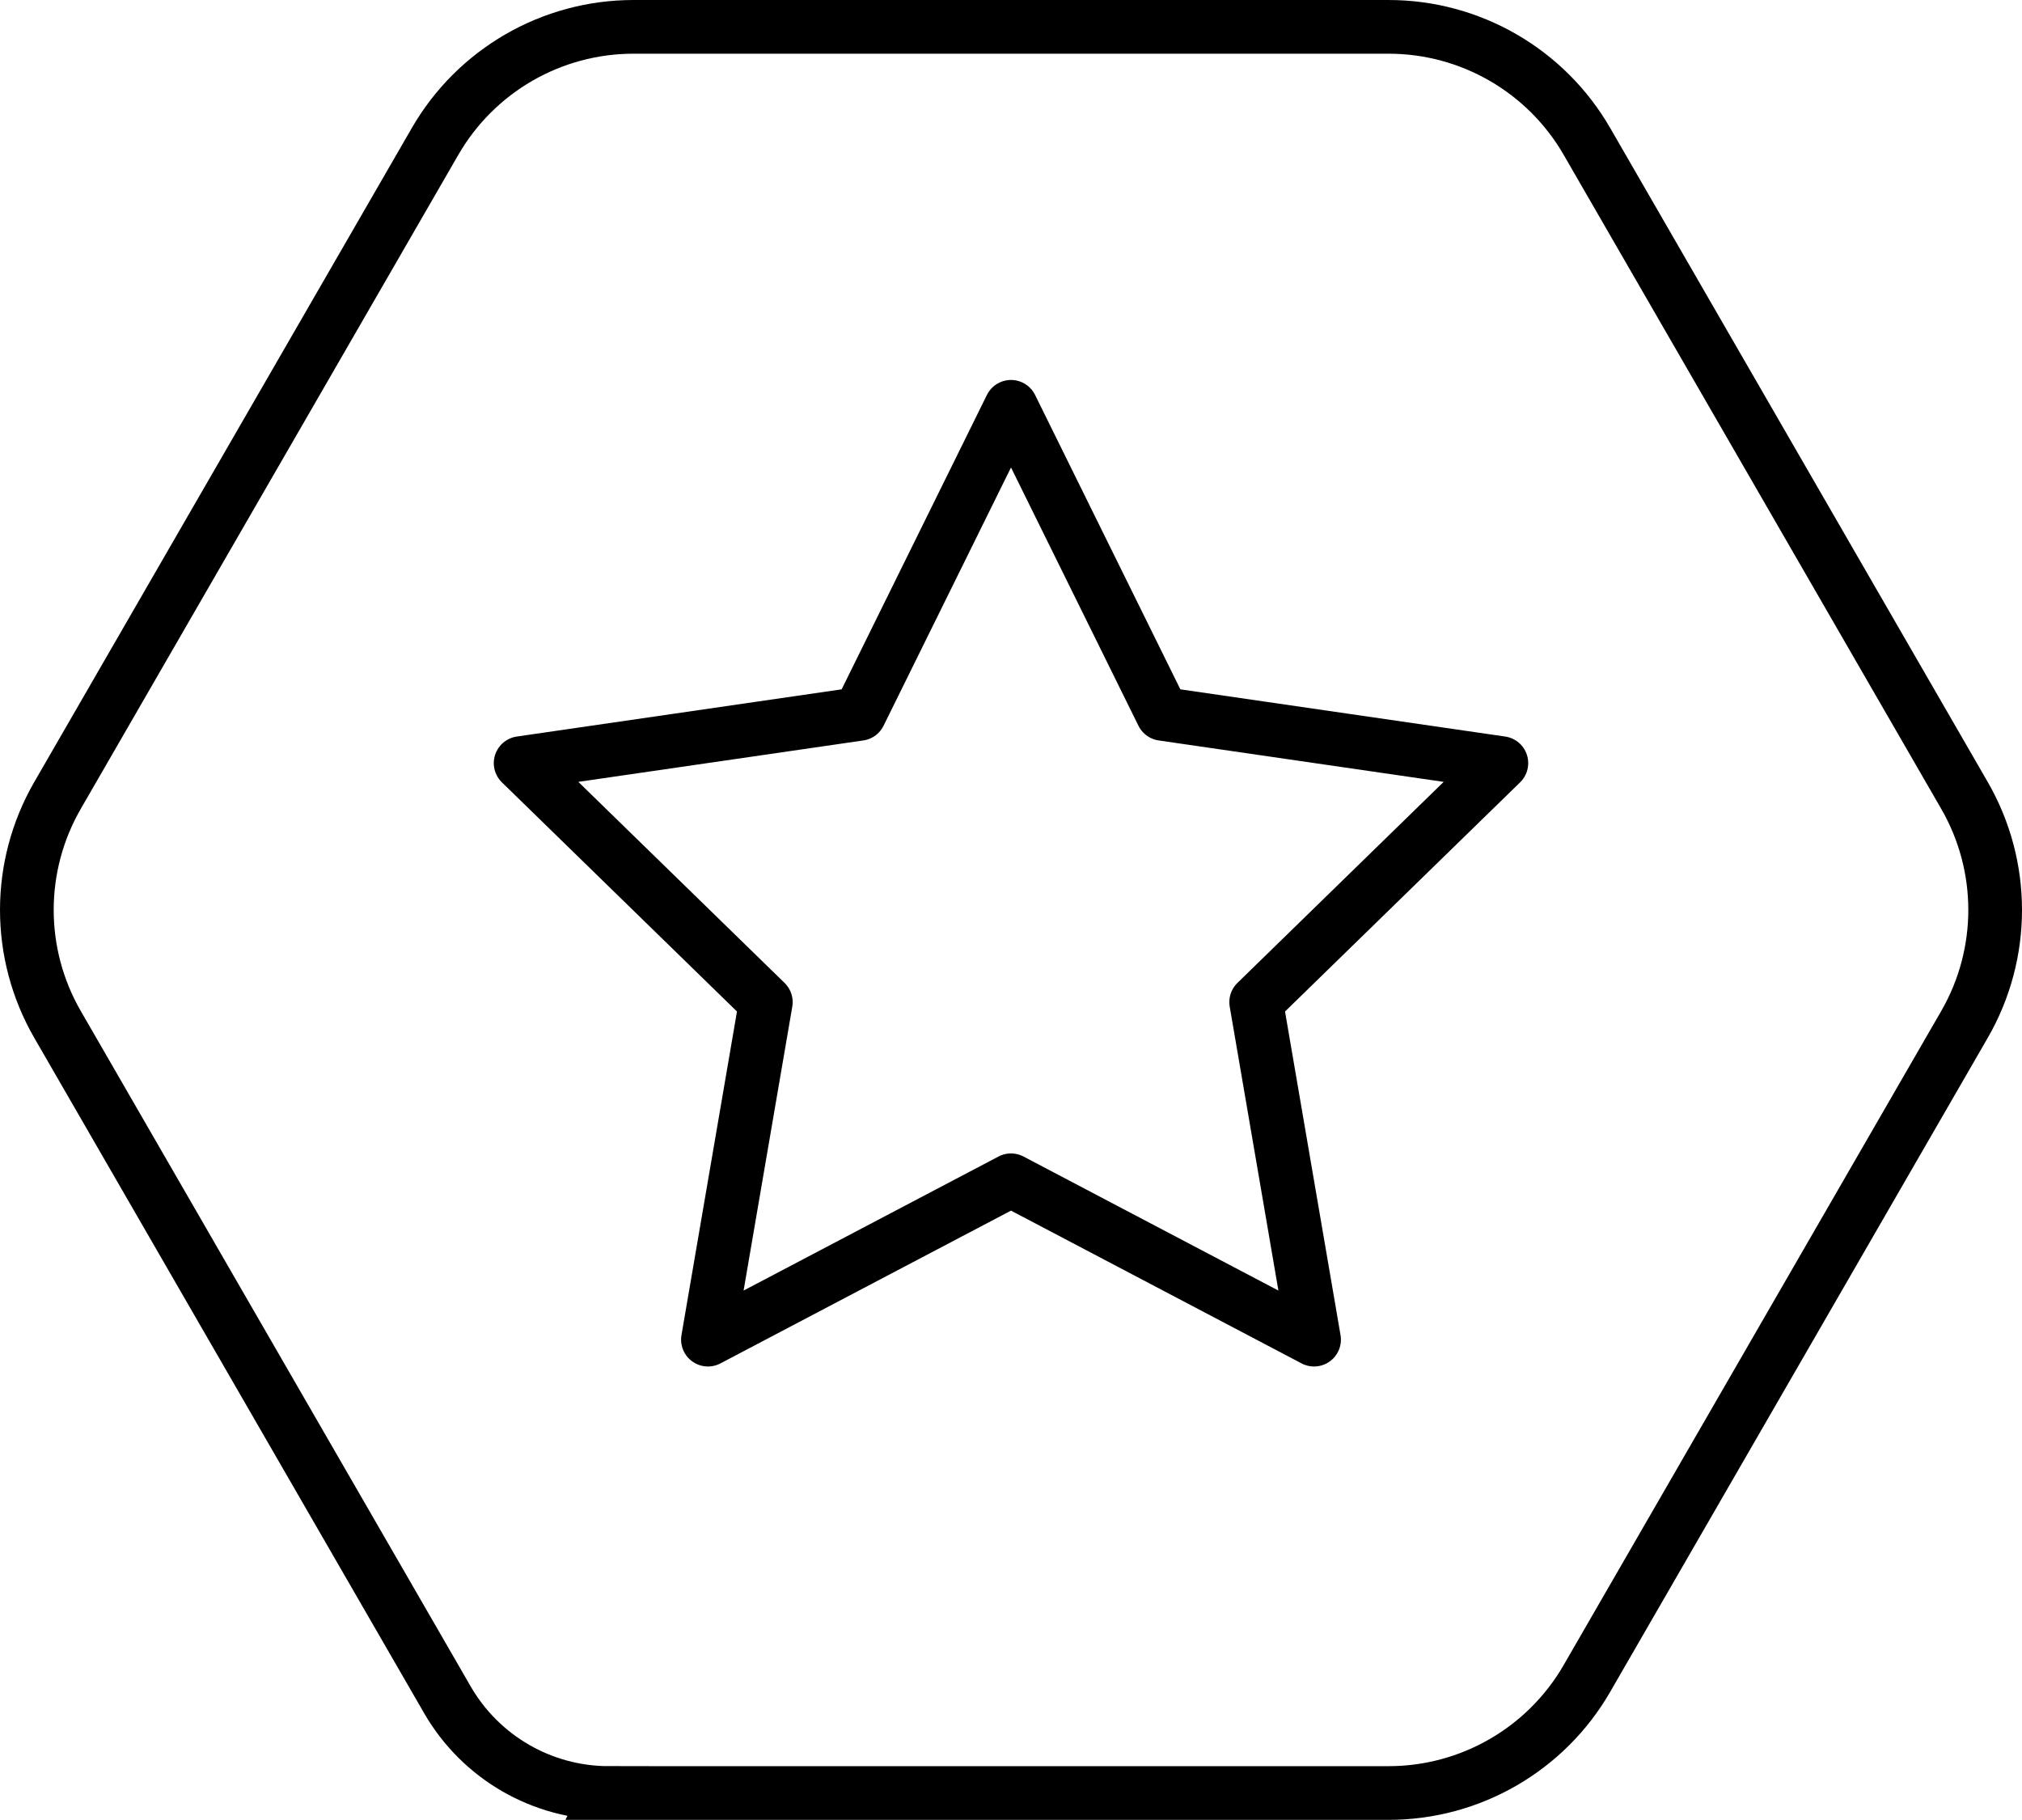
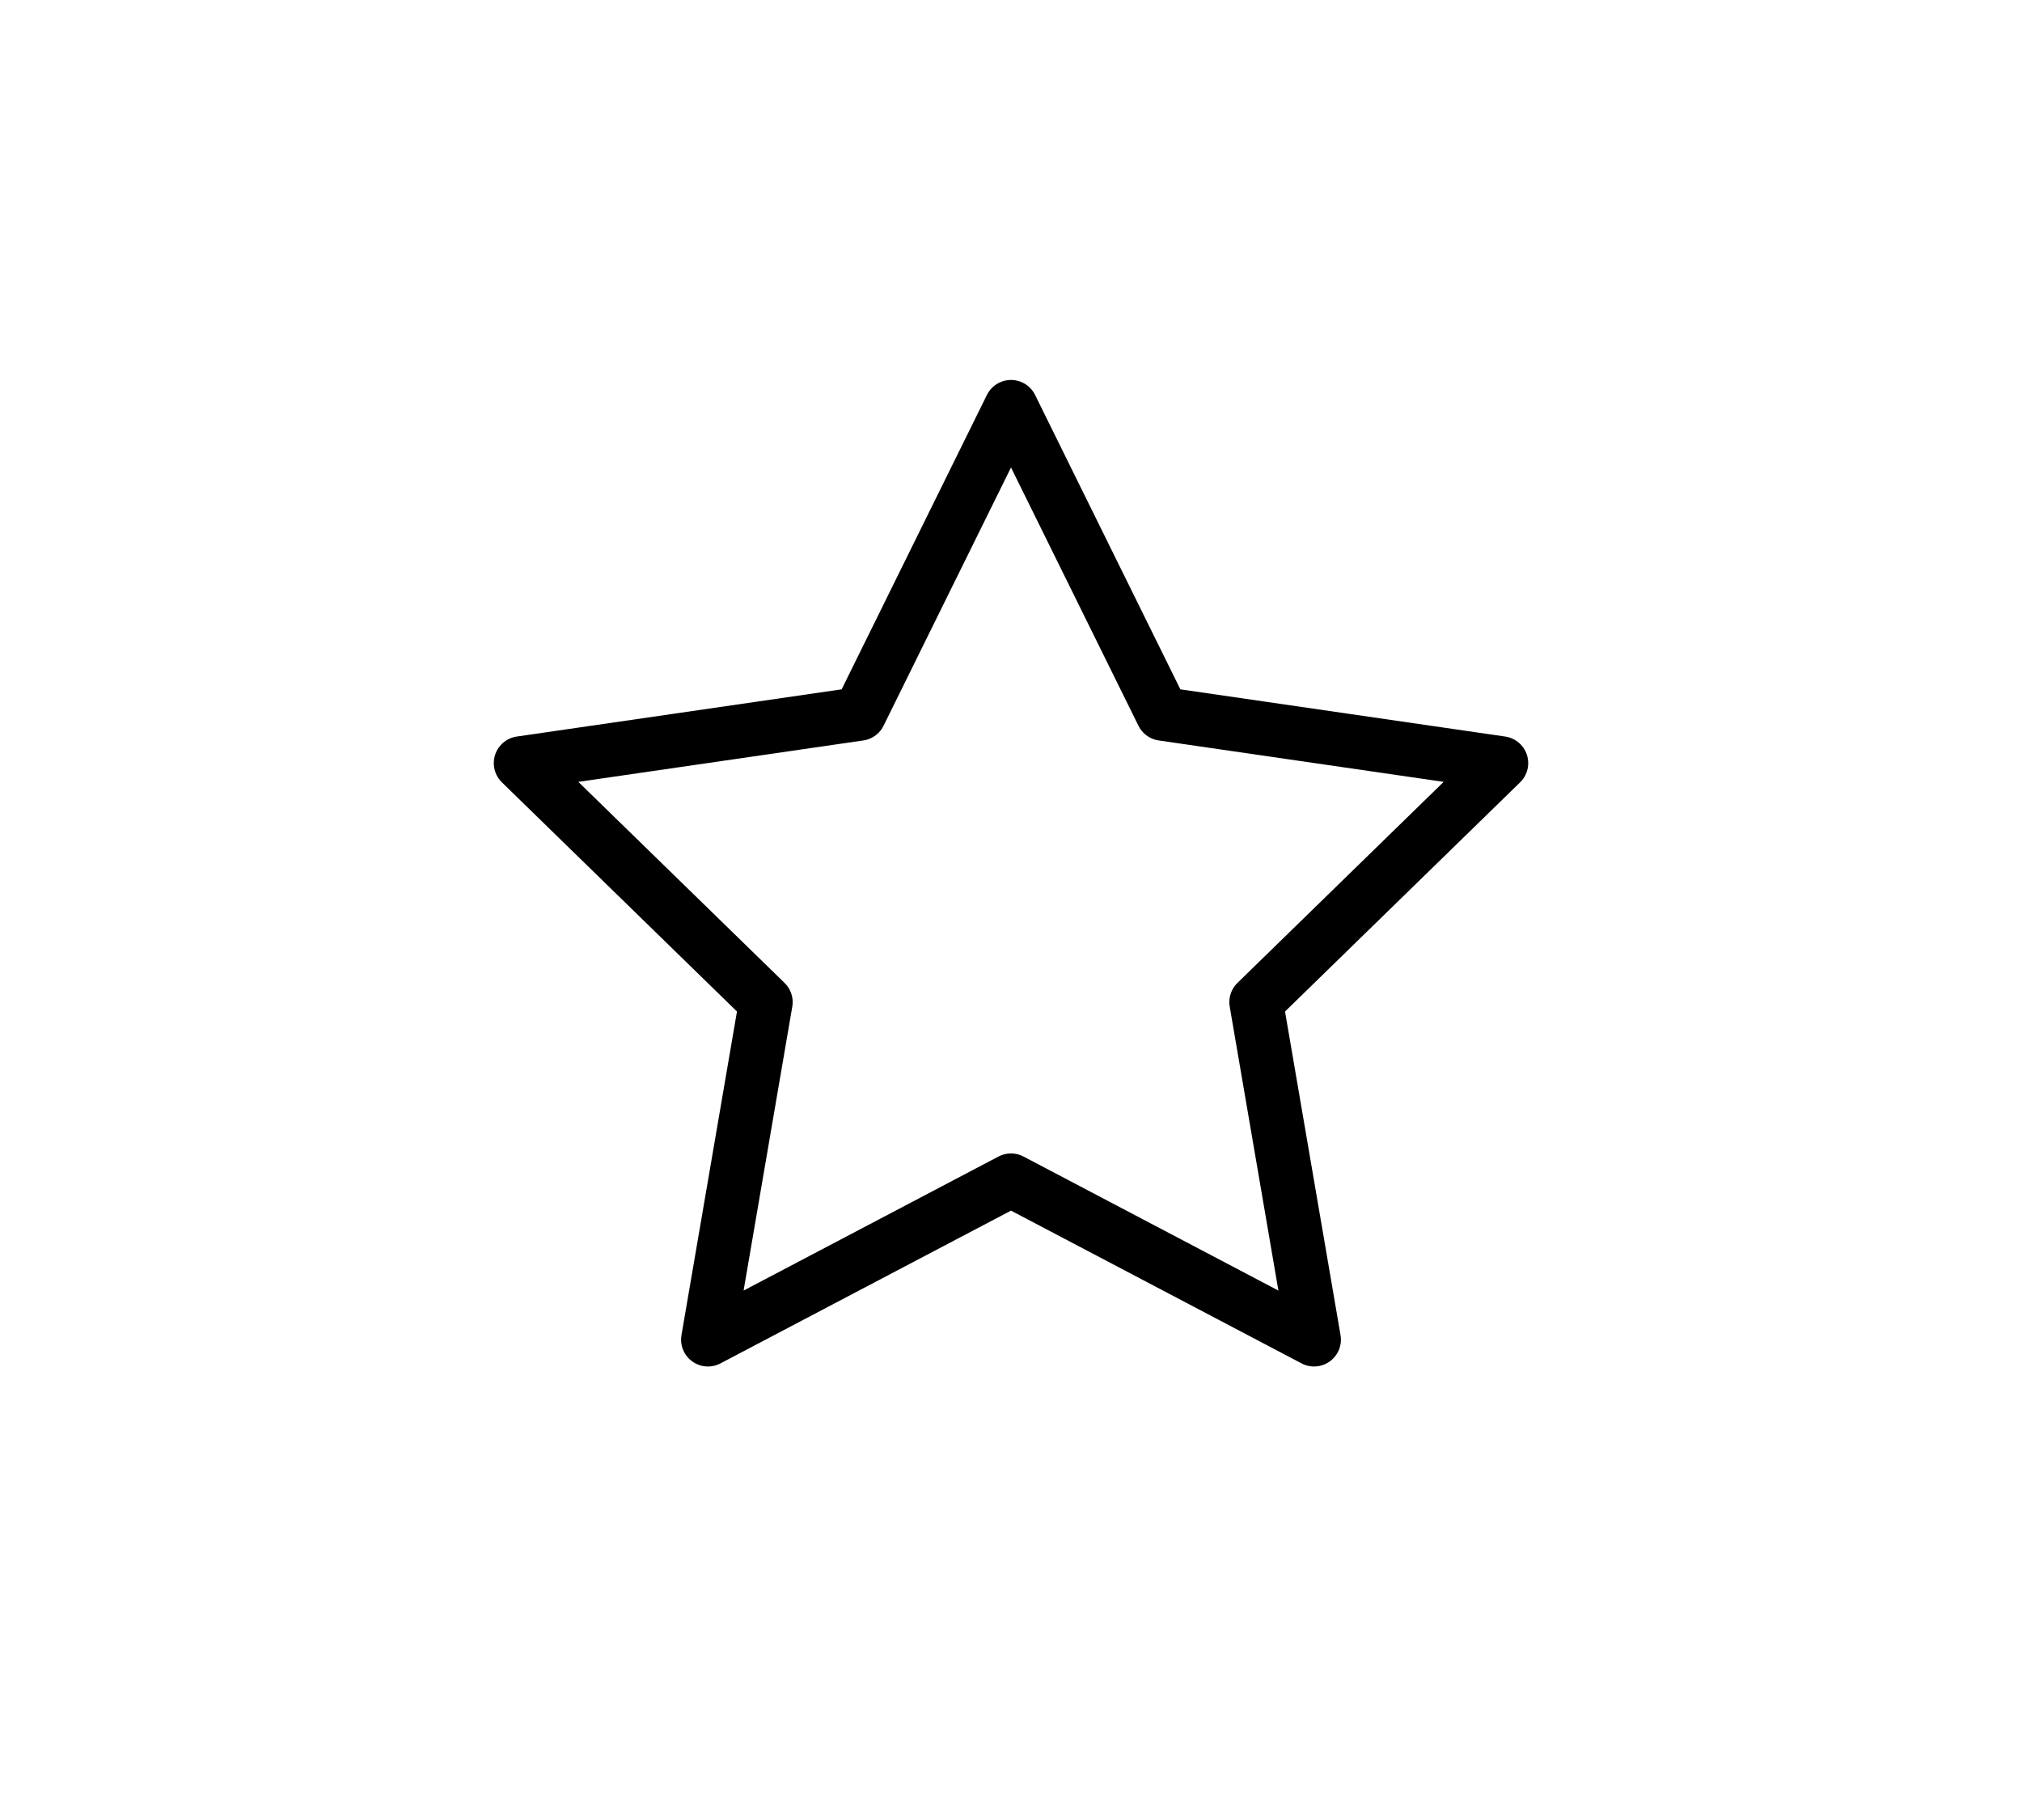
<svg xmlns="http://www.w3.org/2000/svg" id="b" viewBox="0 0 301.27 271.123">
  <g id="c">
-     <path d="m90.718,267.123h116.174c12.191,0,23.456-6.504,29.551-17.061l56.256-97.439c6.095-10.557,6.095-23.565,0-34.122l-56.256-97.439c-6.095-10.557-17.36-17.061-29.551-17.061h-112.513c-12.191,0-23.456,6.504-29.551,17.061L8.572,118.5c-6.095,10.557-6.095,23.565,0,34.122l58.087,100.609c4.963,8.596,14.134,13.891,24.059,13.891Z" style="fill:none; stroke:#000; stroke-miterlimit:10; stroke-width:8px;" />
    <polygon points="150.635 60.606 173.213 106.353 223.697 113.689 187.166 149.298 195.79 199.579 150.635 175.839 105.48 199.579 114.104 149.298 77.573 113.689 128.058 106.353 150.635 60.606" style="fill:none; stroke:#000; stroke-linecap:round; stroke-linejoin:round; stroke-width:8px;" />
  </g>
</svg>